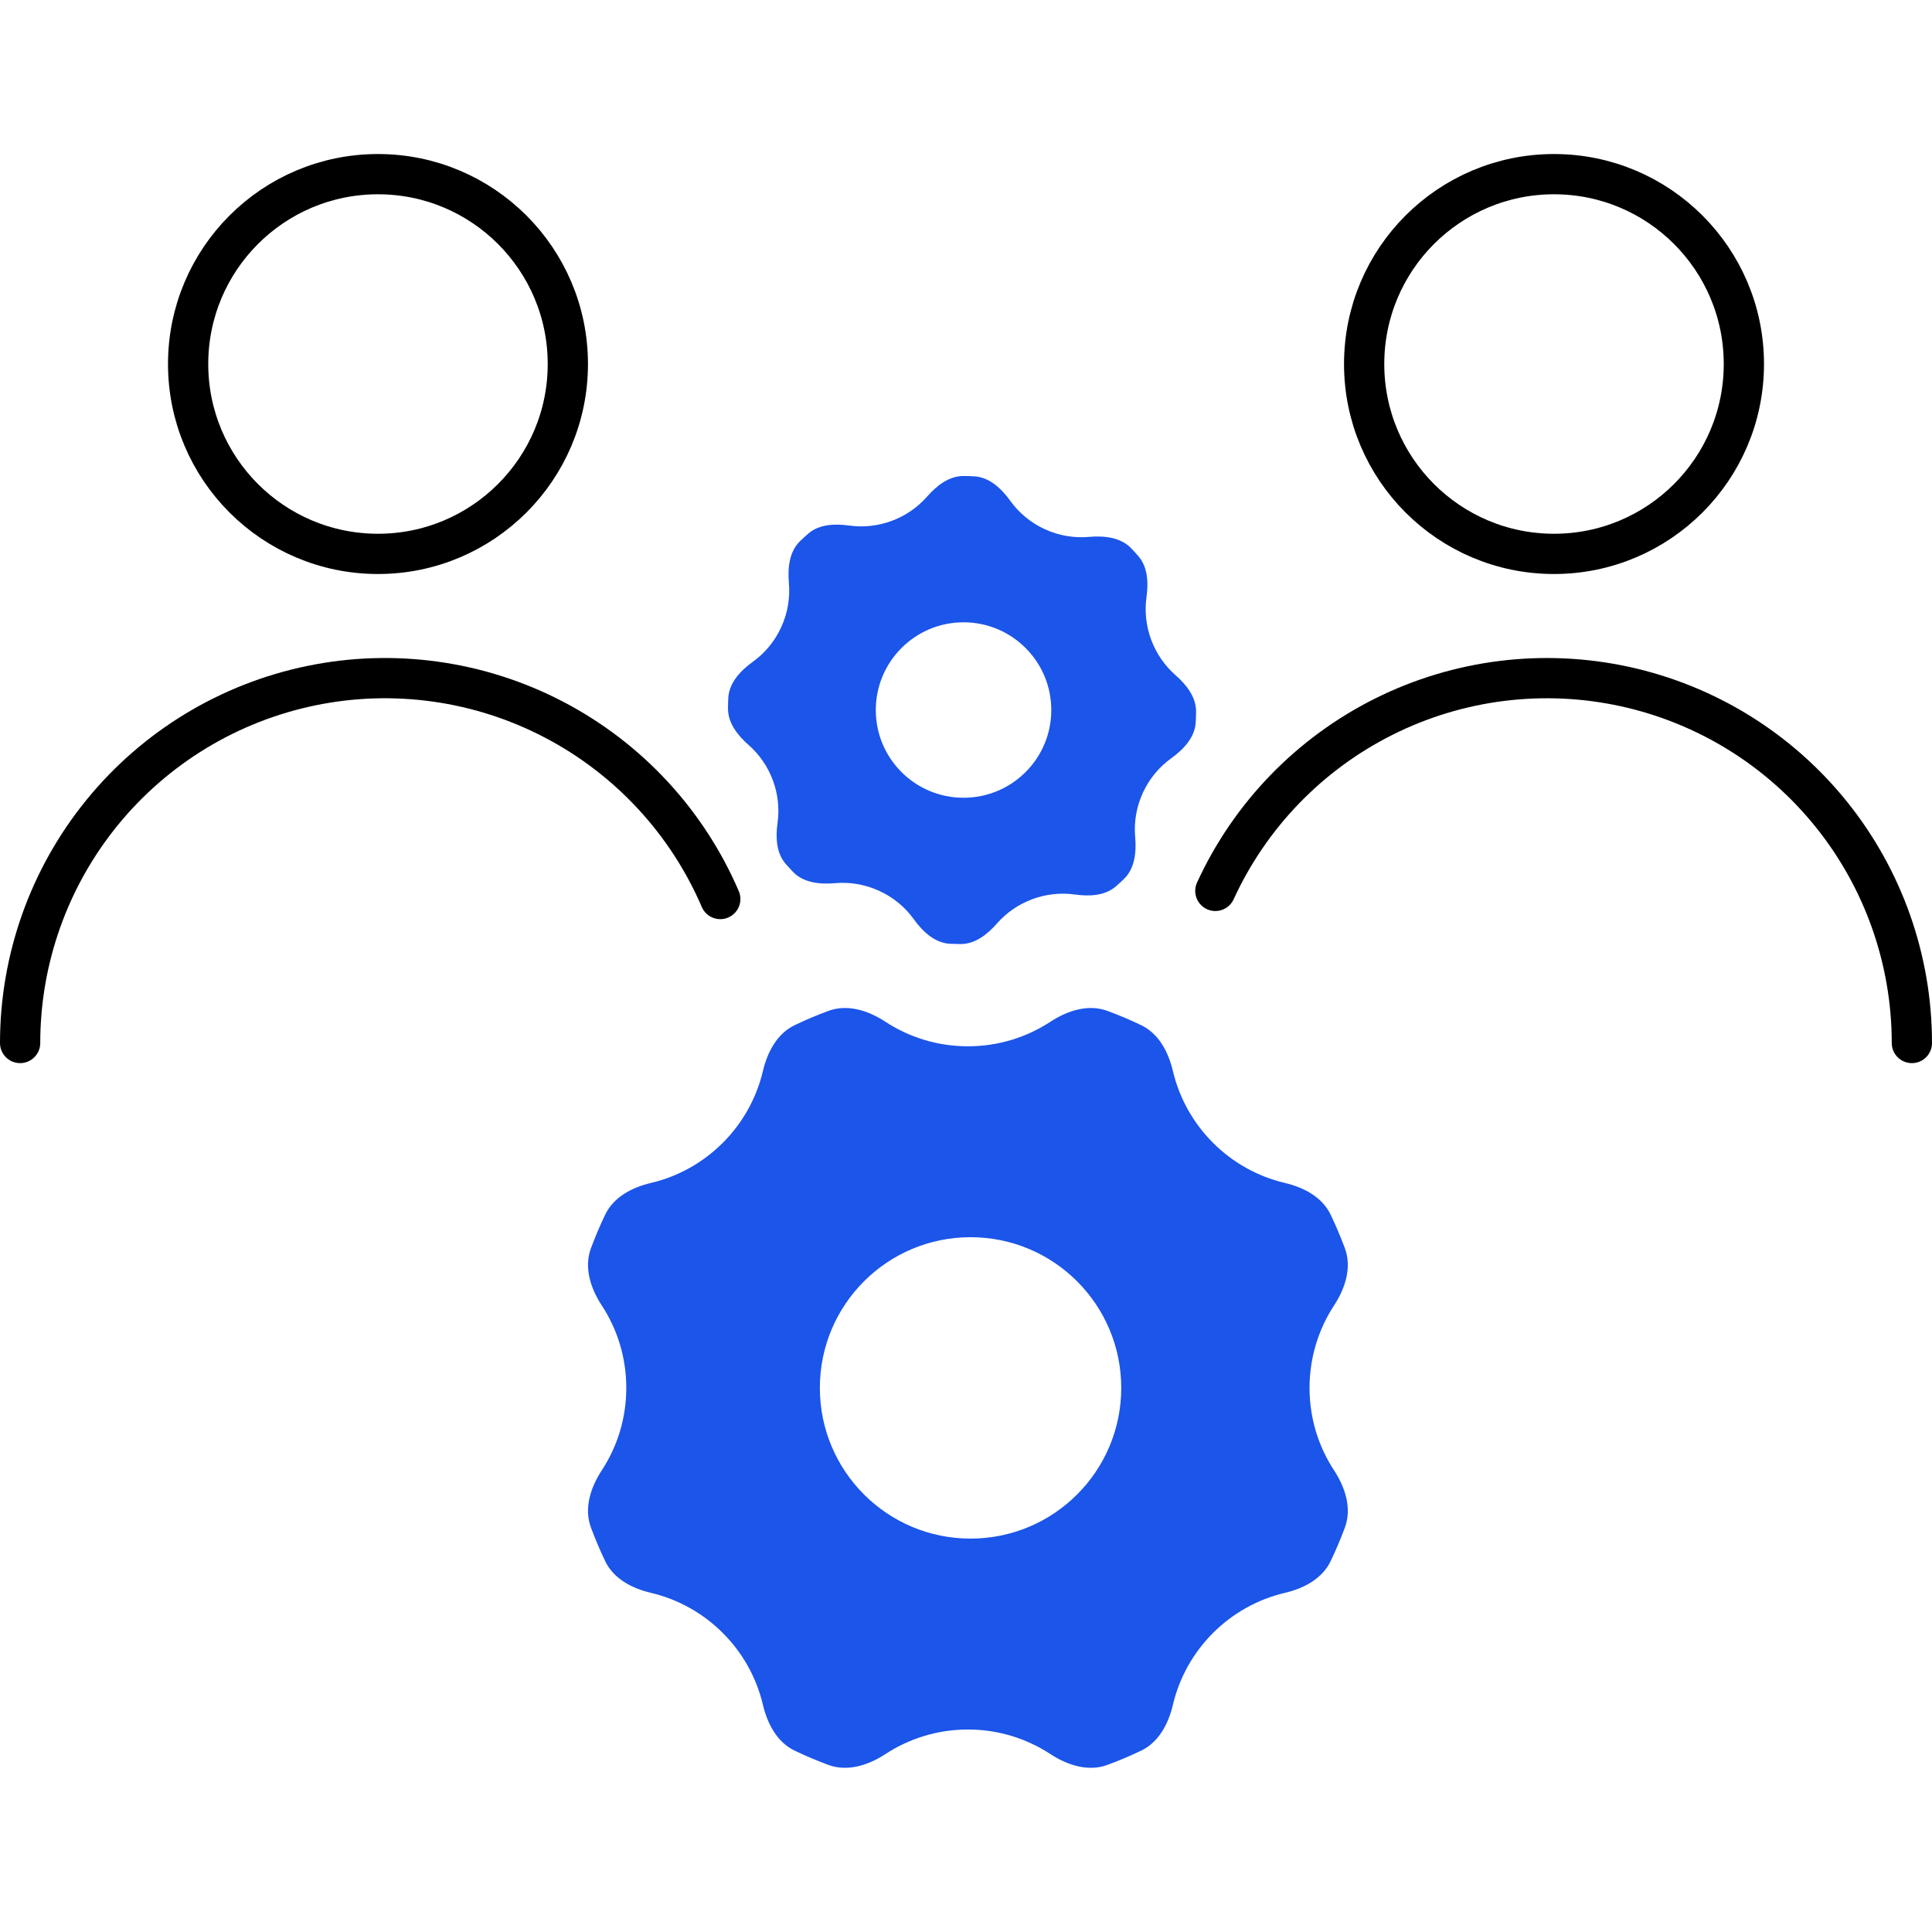
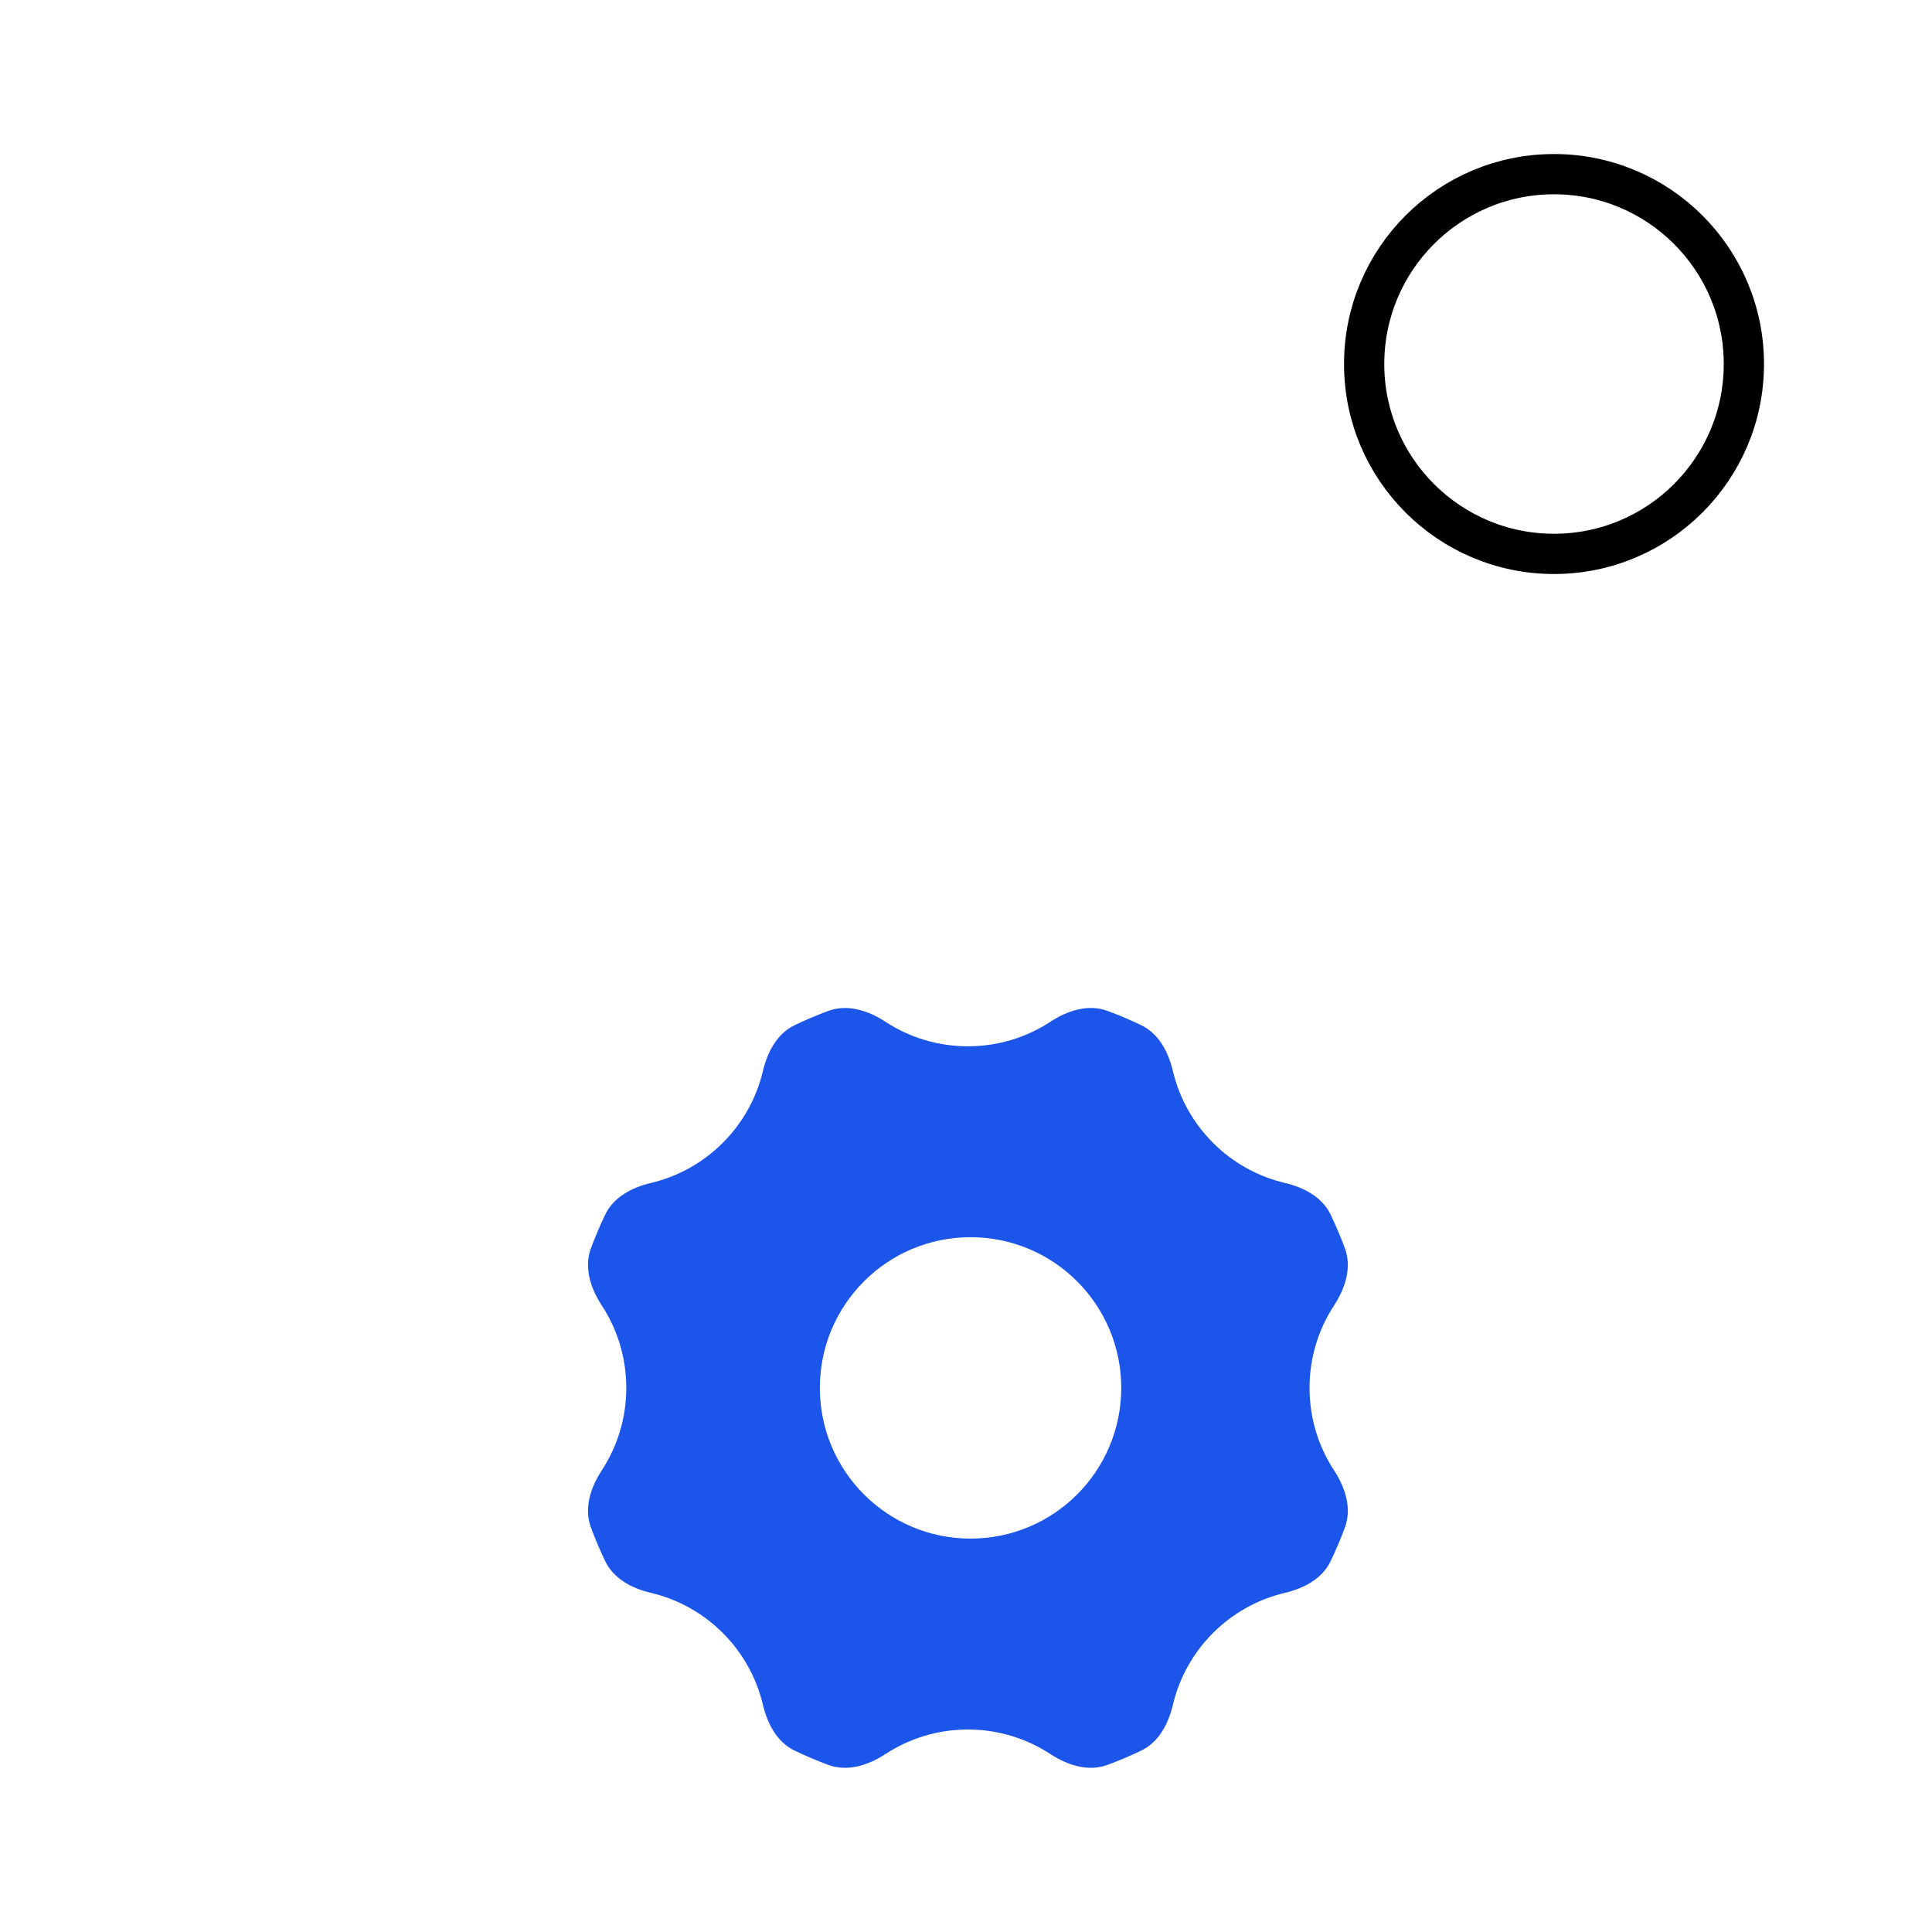
<svg xmlns="http://www.w3.org/2000/svg" width="48" height="48" viewBox="0 0 48 48" fill="none">
-   <path d="M30.195 22.134C31.057 20.254 32.536 18.726 34.387 17.802C36.238 16.878 38.348 16.616 40.369 17.057C42.39 17.498 44.199 18.617 45.496 20.228C46.793 21.839 47.5 23.845 47.5 25.913" stroke="black" stroke-linecap="round" />
-   <path d="M17.895 22.336C17.071 20.419 15.611 18.844 13.761 17.878C11.911 16.912 9.784 16.613 7.739 17.034C5.695 17.454 3.858 18.567 2.539 20.185C1.22 21.803 0.5 23.826 0.5 25.913" stroke="black" stroke-linecap="round" />
  <circle cx="38.609" cy="9.044" r="4.717" stroke="black" />
-   <circle cx="9.391" cy="9.044" r="4.717" stroke="black" />
  <path fill-rule="evenodd" clip-rule="evenodd" d="M24.047 25.995C23.291 25.995 22.588 25.771 21.999 25.386C21.574 25.107 21.056 24.939 20.579 25.116C20.295 25.221 20.016 25.339 19.745 25.469C19.307 25.679 19.067 26.135 18.955 26.607C18.631 27.983 17.548 29.066 16.172 29.39C15.7 29.501 15.244 29.742 15.035 30.179C14.905 30.451 14.787 30.729 14.681 31.014C14.505 31.491 14.672 32.008 14.951 32.434C15.336 33.022 15.56 33.726 15.56 34.482C15.56 35.238 15.336 35.942 14.951 36.53C14.672 36.956 14.505 37.473 14.681 37.95C14.787 38.235 14.905 38.513 15.035 38.785C15.244 39.223 15.7 39.463 16.172 39.574C17.548 39.898 18.631 40.981 18.955 42.357C19.067 42.829 19.307 43.286 19.745 43.495C20.016 43.625 20.295 43.743 20.579 43.848C21.056 44.025 21.574 43.857 21.999 43.579C22.588 43.194 23.291 42.969 24.047 42.969C24.803 42.969 25.507 43.194 26.096 43.579C26.521 43.857 27.038 44.025 27.515 43.848C27.8 43.743 28.078 43.625 28.35 43.495C28.788 43.286 29.028 42.829 29.14 42.357C29.464 40.981 30.547 39.898 31.922 39.574C32.395 39.463 32.851 39.223 33.06 38.785C33.19 38.513 33.308 38.235 33.414 37.95C33.59 37.473 33.423 36.956 33.144 36.53C32.759 35.942 32.535 35.238 32.535 34.482C32.535 33.726 32.759 33.023 33.144 32.434C33.423 32.008 33.59 31.491 33.414 31.014C33.308 30.729 33.19 30.451 33.06 30.179C32.851 29.742 32.395 29.501 31.922 29.39C30.547 29.066 29.464 27.983 29.14 26.607C29.028 26.135 28.788 25.679 28.35 25.469C28.079 25.339 27.8 25.221 27.516 25.116C27.039 24.939 26.521 25.107 26.096 25.386C25.507 25.771 24.803 25.995 24.047 25.995ZM24.113 38.226C26.181 38.226 27.857 36.55 27.857 34.482C27.857 32.414 26.181 30.738 24.113 30.738C22.045 30.738 20.369 32.414 20.369 34.482C20.369 36.55 22.045 38.226 24.113 38.226Z" fill="#1B55E9" />
-   <path fill-rule="evenodd" clip-rule="evenodd" d="M25.96 13.149C25.605 12.986 25.314 12.74 25.101 12.444C24.878 12.135 24.58 11.853 24.199 11.834C24.113 11.829 24.027 11.827 23.941 11.826C23.577 11.824 23.273 12.066 23.032 12.339C22.551 12.886 21.82 13.158 21.098 13.057C20.737 13.008 20.349 13.023 20.075 13.262C20.01 13.319 19.947 13.377 19.884 13.437C19.608 13.7 19.567 14.108 19.6 14.488C19.631 14.851 19.572 15.227 19.409 15.582C19.247 15.937 19.001 16.228 18.705 16.441C18.396 16.664 18.114 16.962 18.094 17.343C18.09 17.429 18.087 17.515 18.087 17.601C18.085 17.965 18.326 18.269 18.599 18.509C19.147 18.991 19.419 19.722 19.318 20.444C19.268 20.805 19.284 21.193 19.523 21.467C19.58 21.532 19.638 21.595 19.698 21.658C19.961 21.934 20.369 21.975 20.749 21.942C21.112 21.91 21.488 21.97 21.843 22.133C22.198 22.295 22.489 22.541 22.702 22.837C22.925 23.146 23.223 23.428 23.604 23.448C23.69 23.452 23.776 23.454 23.862 23.455C24.226 23.457 24.53 23.216 24.77 22.942C25.252 22.395 25.983 22.123 26.705 22.224C27.066 22.273 27.454 22.258 27.728 22.018C27.793 21.962 27.856 21.904 27.919 21.844C28.194 21.581 28.236 21.173 28.203 20.793C28.171 20.43 28.231 20.054 28.393 19.699C28.556 19.344 28.802 19.053 29.098 18.84C29.407 18.617 29.689 18.319 29.708 17.938C29.713 17.852 29.715 17.766 29.716 17.68C29.718 17.316 29.476 17.012 29.203 16.772C28.656 16.29 28.384 15.559 28.484 14.837C28.534 14.476 28.519 14.088 28.279 13.814C28.223 13.749 28.165 13.686 28.105 13.623C27.842 13.348 27.434 13.306 27.054 13.339C26.691 13.371 26.315 13.311 25.96 13.149ZM23.939 19.82C25.143 19.82 26.119 18.845 26.119 17.641C26.119 16.437 25.143 15.461 23.939 15.461C22.735 15.461 21.759 16.437 21.759 17.641C21.759 18.845 22.735 19.82 23.939 19.82Z" fill="#1B55E9" />
</svg>